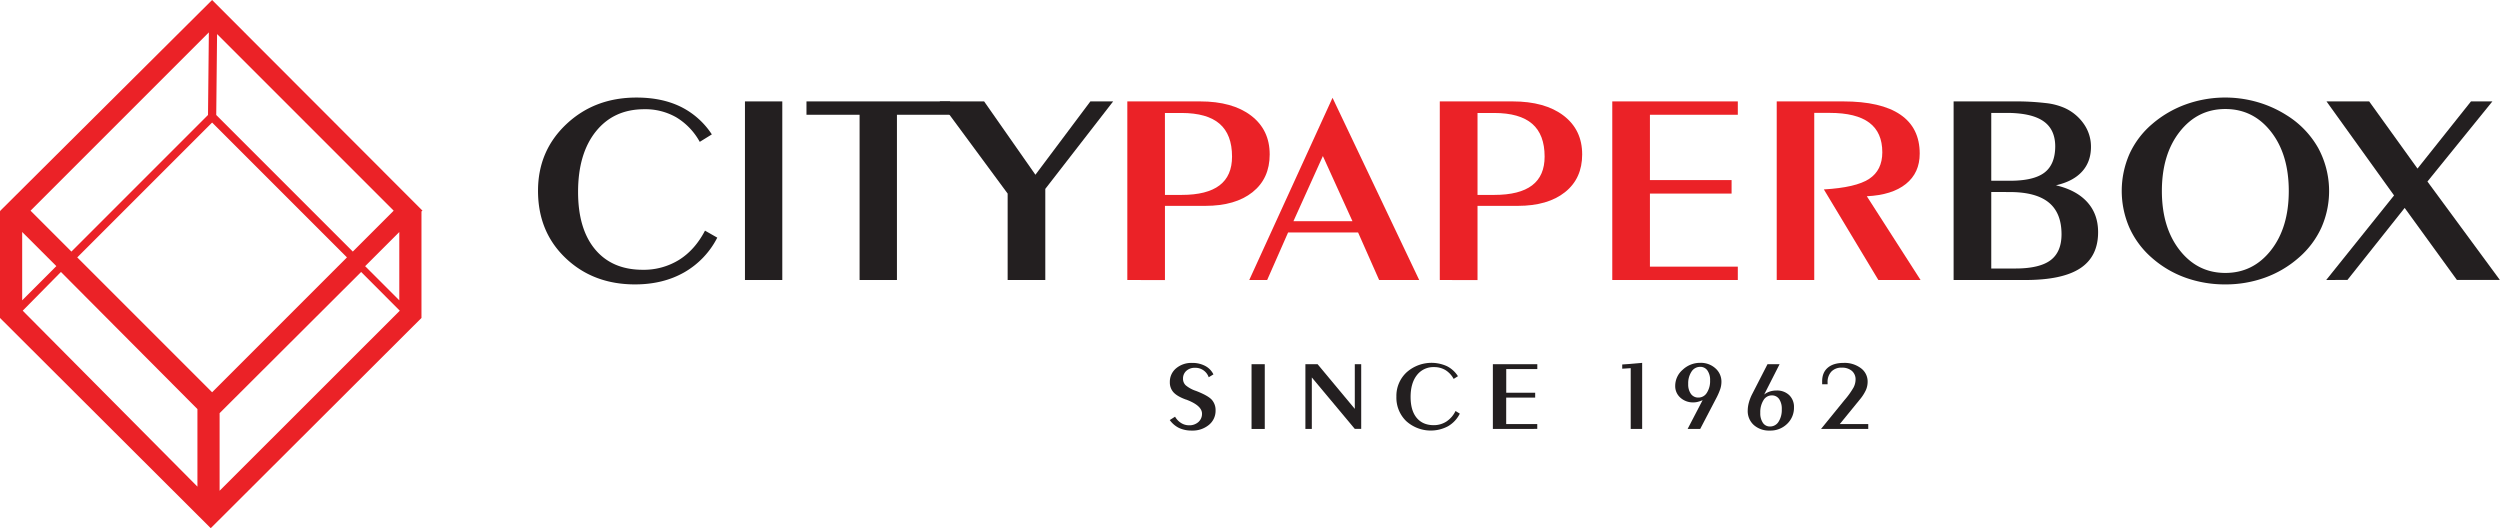
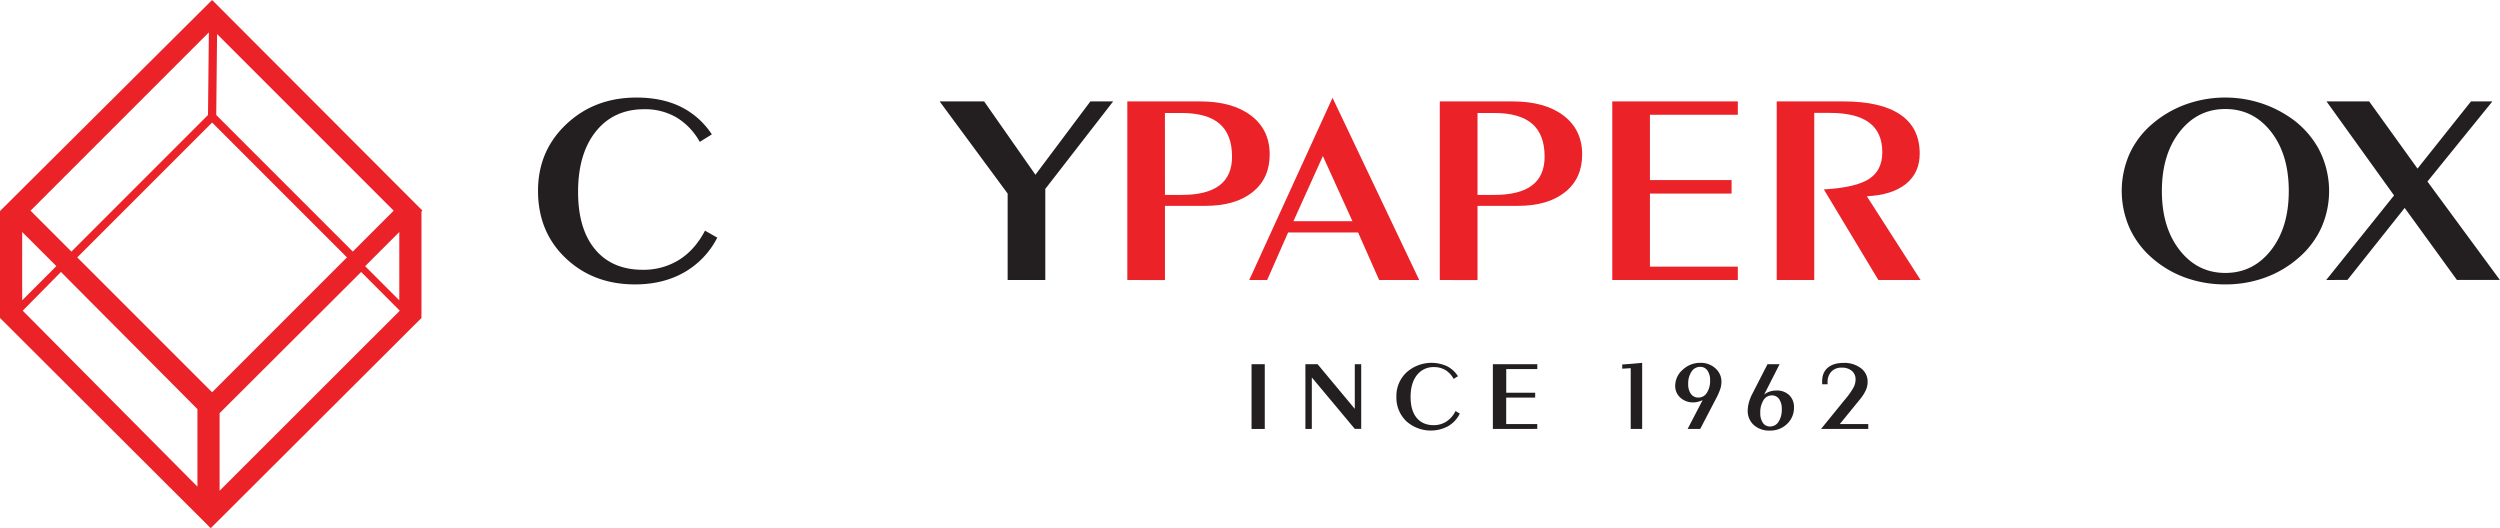
<svg xmlns="http://www.w3.org/2000/svg" id="Layer_1" data-name="Layer 1" viewBox="0 0 1448.37 305.95">
  <defs>
    <style>.cls-1{fill:#231f20;}.cls-2{fill:#eb2227;}</style>
  </defs>
  <path class="cls-1" d="M415.55,137.68a48.49,48.49,0,0,1-19.12,20.09q-12.27,7-28.54,7-24.18,0-40.19-15.24t-16-39q0-23.13,16.4-38.58t40.67-15.43q14.78,0,25.63,5.34a45.63,45.63,0,0,1,18,16l-7,4.33A37.75,37.75,0,0,0,391.85,68a36,36,0,0,0-18.6-4.72q-17.67,0-28,12.84t-10.34,35.06q0,21.44,9.85,33.27t27.61,11.85a38.85,38.85,0,0,0,21.07-5.77q9.18-5.76,15-16.91Z" />
-   <path class="cls-1" d="M453.22,162.22H431.59V58.75h21.63Z" />
-   <path class="cls-1" d="M498,162.22V66.49H467.23V58.75h83.19v7.74H519.64v95.73Z" />
  <path class="cls-1" d="M583.78,162.22V112.15l-39.4-53.4h25.77l29.72,42.49,31.84-42.49H644.9l-39.31,50.69v52.78Z" />
  <path class="cls-2" d="M653.11,162.22V58.75h42.12q18.81,0,29.59,8.24t10.77,22.48q0,13.94-9.93,21.86t-27.35,7.94h-23.4v43Zm21.8-49.3h9.68q14.68,0,21.94-5.53t7.25-16.68q0-12.76-7.21-19t-22-6.26h-9.68Z" />
  <path class="cls-2" d="M723.75,162.22,772,56.66l50.21,105.56H799L786.8,134.67H746.26l-12.13,27.55Zm25.59-34.05h34.21L766.4,90.4Z" />
  <path class="cls-2" d="M834.14,162.22V58.75h42.13q18.81,0,29.59,8.24t10.77,22.48q0,13.94-9.94,21.86t-27.34,7.94H856v43ZM856,112.92h9.68q14.68,0,21.94-5.53t7.25-16.68q0-12.76-7.21-19t-22-6.26H856Z" />
  <path class="cls-2" d="M934.07,162.22V58.75h72.73v7.74H955.88v37.84h47.31v7.82H955.88v42.33h50.92v7.74Z" />
  <path class="cls-2" d="M1029.34,162.22V58.75h38.52q21.89,0,33.11,7.66T1112.18,89q0,11.14-8,17.57t-22.64,7.12l31.13,48.52h-24.45l-31.57-52.47q18.55-1.08,26.2-6.08t7.66-15.43q0-11.53-7.57-17.18t-22.86-5.65h-9v96.81Z" />
-   <path class="cls-1" d="M1173.41,162.22h-41.59V58.75h34.73a148.77,148.77,0,0,1,18.34.93,37.1,37.1,0,0,1,11.21,2.86,27.08,27.08,0,0,1,11.21,9.33,22.88,22.88,0,0,1,4.09,13.19q0,8.67-5.19,14.36t-15.12,7.93q11.87,2.79,18.16,9.75t6.28,17.41q0,14.09-10.33,20.9T1173.41,162.22Zm-19.78-96.81v39.31h10.81q13.82,0,20-4.72t6.25-15.09q0-10-6.91-14.74t-21.23-4.76Zm0,45.81v44.34h13.89q14,0,20.4-4.76t6.42-15.05q0-12.45-7.47-18.49t-22.78-6Z" />
  <path class="cls-1" d="M1289.26,164.77a67.43,67.43,0,0,1-23.13-3.91,60,60,0,0,1-19.44-11.49,50.66,50.66,0,0,1-13-17.41,53.32,53.32,0,0,1,0-42.72,49.93,49.93,0,0,1,13.1-17.33,62.45,62.45,0,0,1,19.52-11.42,67.55,67.55,0,0,1,41.51-1.35,65.43,65.43,0,0,1,17,7.66,53,53,0,0,1,18.21,18.92,52.4,52.4,0,0,1,1.8,46.28,51.12,51.12,0,0,1-13.15,17.37,60.85,60.85,0,0,1-19.52,11.49A66.9,66.9,0,0,1,1289.26,164.77ZM1326,110.68q0-21.21-10.29-34.36t-26.47-13.16q-16.1,0-26.43,13.16t-10.33,34.36q0,21.12,10.33,34.28t26.43,13.16q16.1,0,26.42-13.12T1326,110.68Z" />
  <path class="cls-1" d="M1347.68,162.22l39.31-49-39.14-54.48h24.72l28,38.93,31-38.93h12.4l-37.64,46.43,41.95,57h-24.89l-30.25-41.71-33.15,41.71Z" />
-   <path class="cls-1" d="M680.77,241.4a10.32,10.32,0,0,0,3.51,3.67,8.56,8.56,0,0,0,4.59,1.32,7.77,7.77,0,0,0,5.42-1.89,6.27,6.27,0,0,0,2.09-4.86q0-4.74-9.31-8.19l-.1,0q-5-1.84-7.11-4.17a8.43,8.43,0,0,1-2.11-5.89,10.1,10.1,0,0,1,3.62-8,13.72,13.72,0,0,1,9.34-3.13,15.58,15.58,0,0,1,7.52,1.74A11,11,0,0,1,703,216.9l-2.74,1.66a8.12,8.12,0,0,0-8-5.47,7.09,7.09,0,0,0-4.95,1.75,5.9,5.9,0,0,0-1.93,4.59,5.16,5.16,0,0,0,1.58,3.81,18.1,18.1,0,0,0,6,3.25q6.88,2.67,9.08,5.1a9,9,0,0,1,2.2,6.25,10.45,10.45,0,0,1-3.88,8.33,14.73,14.73,0,0,1-9.83,3.28,17.09,17.09,0,0,1-7.41-1.49,14.48,14.48,0,0,1-5.42-4.6Z" />
  <path class="cls-1" d="M732.74,248.52h-7.66V211h7.66Z" />
  <path class="cls-1" d="M756.28,248.52V211h7.07l21.55,25.88V211h3.71v37.48H784.9L760,218.67v29.85Z" />
  <path class="cls-1" d="M845.74,239.64a17.39,17.39,0,0,1-6.77,7.27,21.22,21.22,0,0,1-24.34-3A18.9,18.9,0,0,1,809,229.8a18.62,18.62,0,0,1,5.81-14,21.65,21.65,0,0,1,23.48-3.65,16.22,16.22,0,0,1,6.37,5.8l-2.49,1.57a13.6,13.6,0,0,0-4.78-5.13,12.54,12.54,0,0,0-6.59-1.71,12,12,0,0,0-9.92,4.65q-3.66,4.65-3.65,12.7,0,7.77,3.48,12t9.78,4.29a13.43,13.43,0,0,0,7.46-2.09,15.27,15.27,0,0,0,5.31-6.12Z" />
  <path class="cls-1" d="M864.89,248.52V211h25.75v2.81h-18v13.71h16.76v2.83H872.61v15.33h18v2.8Z" />
  <path class="cls-1" d="M944.75,248.52V213.29c-.73.07-1.82.15-3.27.22l-1.65.09v-2.44c1.28-.08,2.75-.18,4.41-.31s4-.34,7.14-.62v38.29Z" />
  <path class="cls-1" d="M986.41,231.82a17.32,17.32,0,0,1-2.86,1,10.25,10.25,0,0,1-2.43.31,10.86,10.86,0,0,1-7.59-2.73,8.88,8.88,0,0,1-3-6.85,12.29,12.29,0,0,1,4.34-9.34,14.64,14.64,0,0,1,10.2-4,12.52,12.52,0,0,1,8.75,3.17,10.22,10.22,0,0,1,3.49,7.9,13.58,13.58,0,0,1-.67,4.08,37.39,37.39,0,0,1-2.51,5.68L985,248.52h-7.29Zm-8.35-9.37a9.38,9.38,0,0,0,1.59,5.78,5.14,5.14,0,0,0,4.33,2.1,5.67,5.67,0,0,0,4.87-2.75,12.46,12.46,0,0,0,1.89-7.2,9.48,9.48,0,0,0-1.56-5.75,4.94,4.94,0,0,0-4.17-2.1,5.89,5.89,0,0,0-5,2.72A12.23,12.23,0,0,0,978.06,222.45Z" />
  <path class="cls-1" d="M1022.06,228.59a10.4,10.4,0,0,1,3.25-1.75,12.36,12.36,0,0,1,3.88-.6,10.2,10.2,0,0,1,7.38,2.67,9.44,9.44,0,0,1,2.77,7.11,12.79,12.79,0,0,1-4,9.57,13.77,13.77,0,0,1-10,3.86,13.27,13.27,0,0,1-9.27-3.21,10.83,10.83,0,0,1-3.53-8.4,18.11,18.11,0,0,1,.68-4.67,25.14,25.14,0,0,1,1.93-4.91L1024,211h7Zm10.21,8.5a9.89,9.89,0,0,0-1.54-5.91,5,5,0,0,0-4.28-2.11,5.55,5.55,0,0,0-4.78,2.79,12.93,12.93,0,0,0-1.85,7.3,9.76,9.76,0,0,0,1.52,5.82,4.82,4.82,0,0,0,4.11,2.11,5.76,5.76,0,0,0,4.94-2.73A12.64,12.64,0,0,0,1032.27,237.09Z" />
  <path class="cls-1" d="M1055,248.52l13.58-16.7a46.37,46.37,0,0,0,5.24-7.28,10.15,10.15,0,0,0,1.2-4.61,6.37,6.37,0,0,0-2.16-5.07A8.66,8.66,0,0,0,1067,213a7.92,7.92,0,0,0-6,2.28,8.71,8.71,0,0,0-2.19,6.27c0,.13,0,.32,0,.56s0,.42,0,.53h-3.15v-1.71q0-5.13,3.26-7.9t9.2-2.78a15.71,15.71,0,0,1,10,3.07,9.55,9.55,0,0,1,3.89,7.84A12.08,12.08,0,0,1,1081,226a24.88,24.88,0,0,1-3.51,5.45l-11.62,14.24h16.5v2.8Z" />
  <path class="cls-2" d="M122.89,0,.21,122.06l-.21.41V184.2L122.09,306,244.18,184.2V122.47l.59-.41Zm-8.51,281.93L13.16,180,35.3,157.56,114.38,237Zm12.85-42.57,82-81.8L231.62,180,127.23,284.32Zm-4.34-12.1L44.75,149.12,122.89,71,201,149.12Zm2.39-160.63.48-46.89L228.08,122.06,204.4,145.75ZM121,18.76l-.49,47.85L41.38,145.75,17.69,122.06ZM32.64,154.18,12.85,174V134.4ZM231.33,174l-19.79-19.79,19.79-19.78Z" />
</svg>